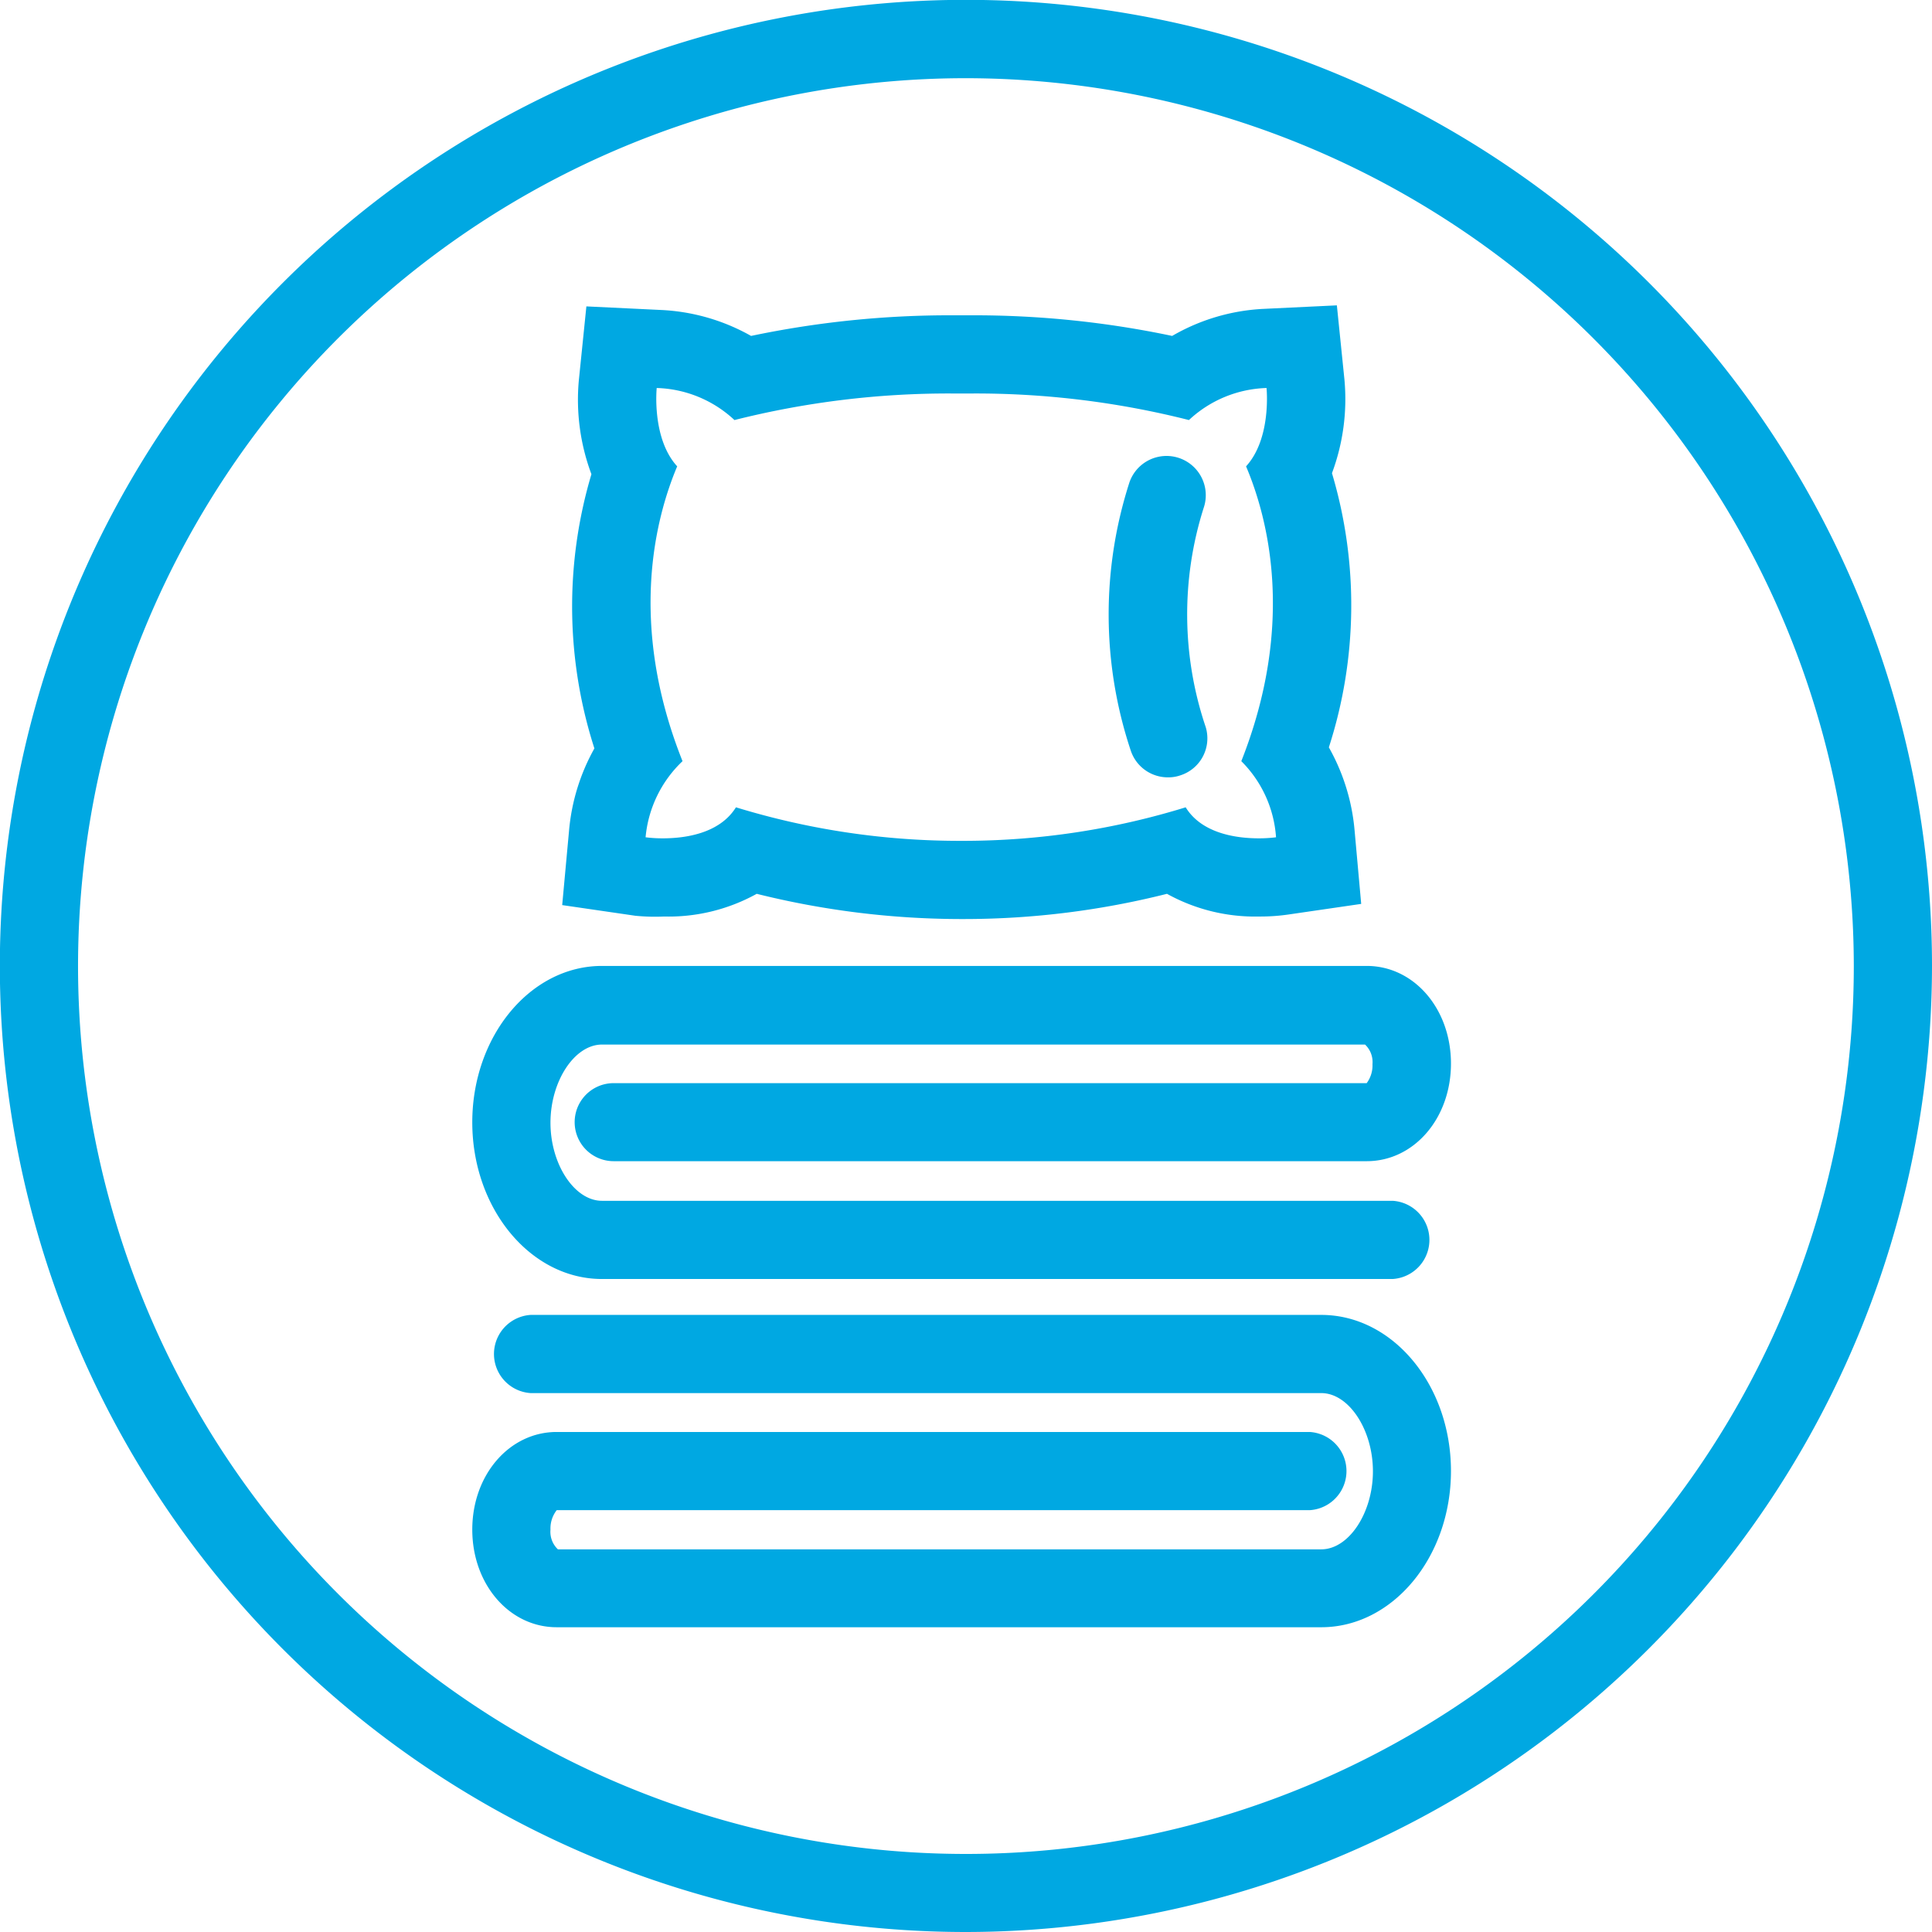
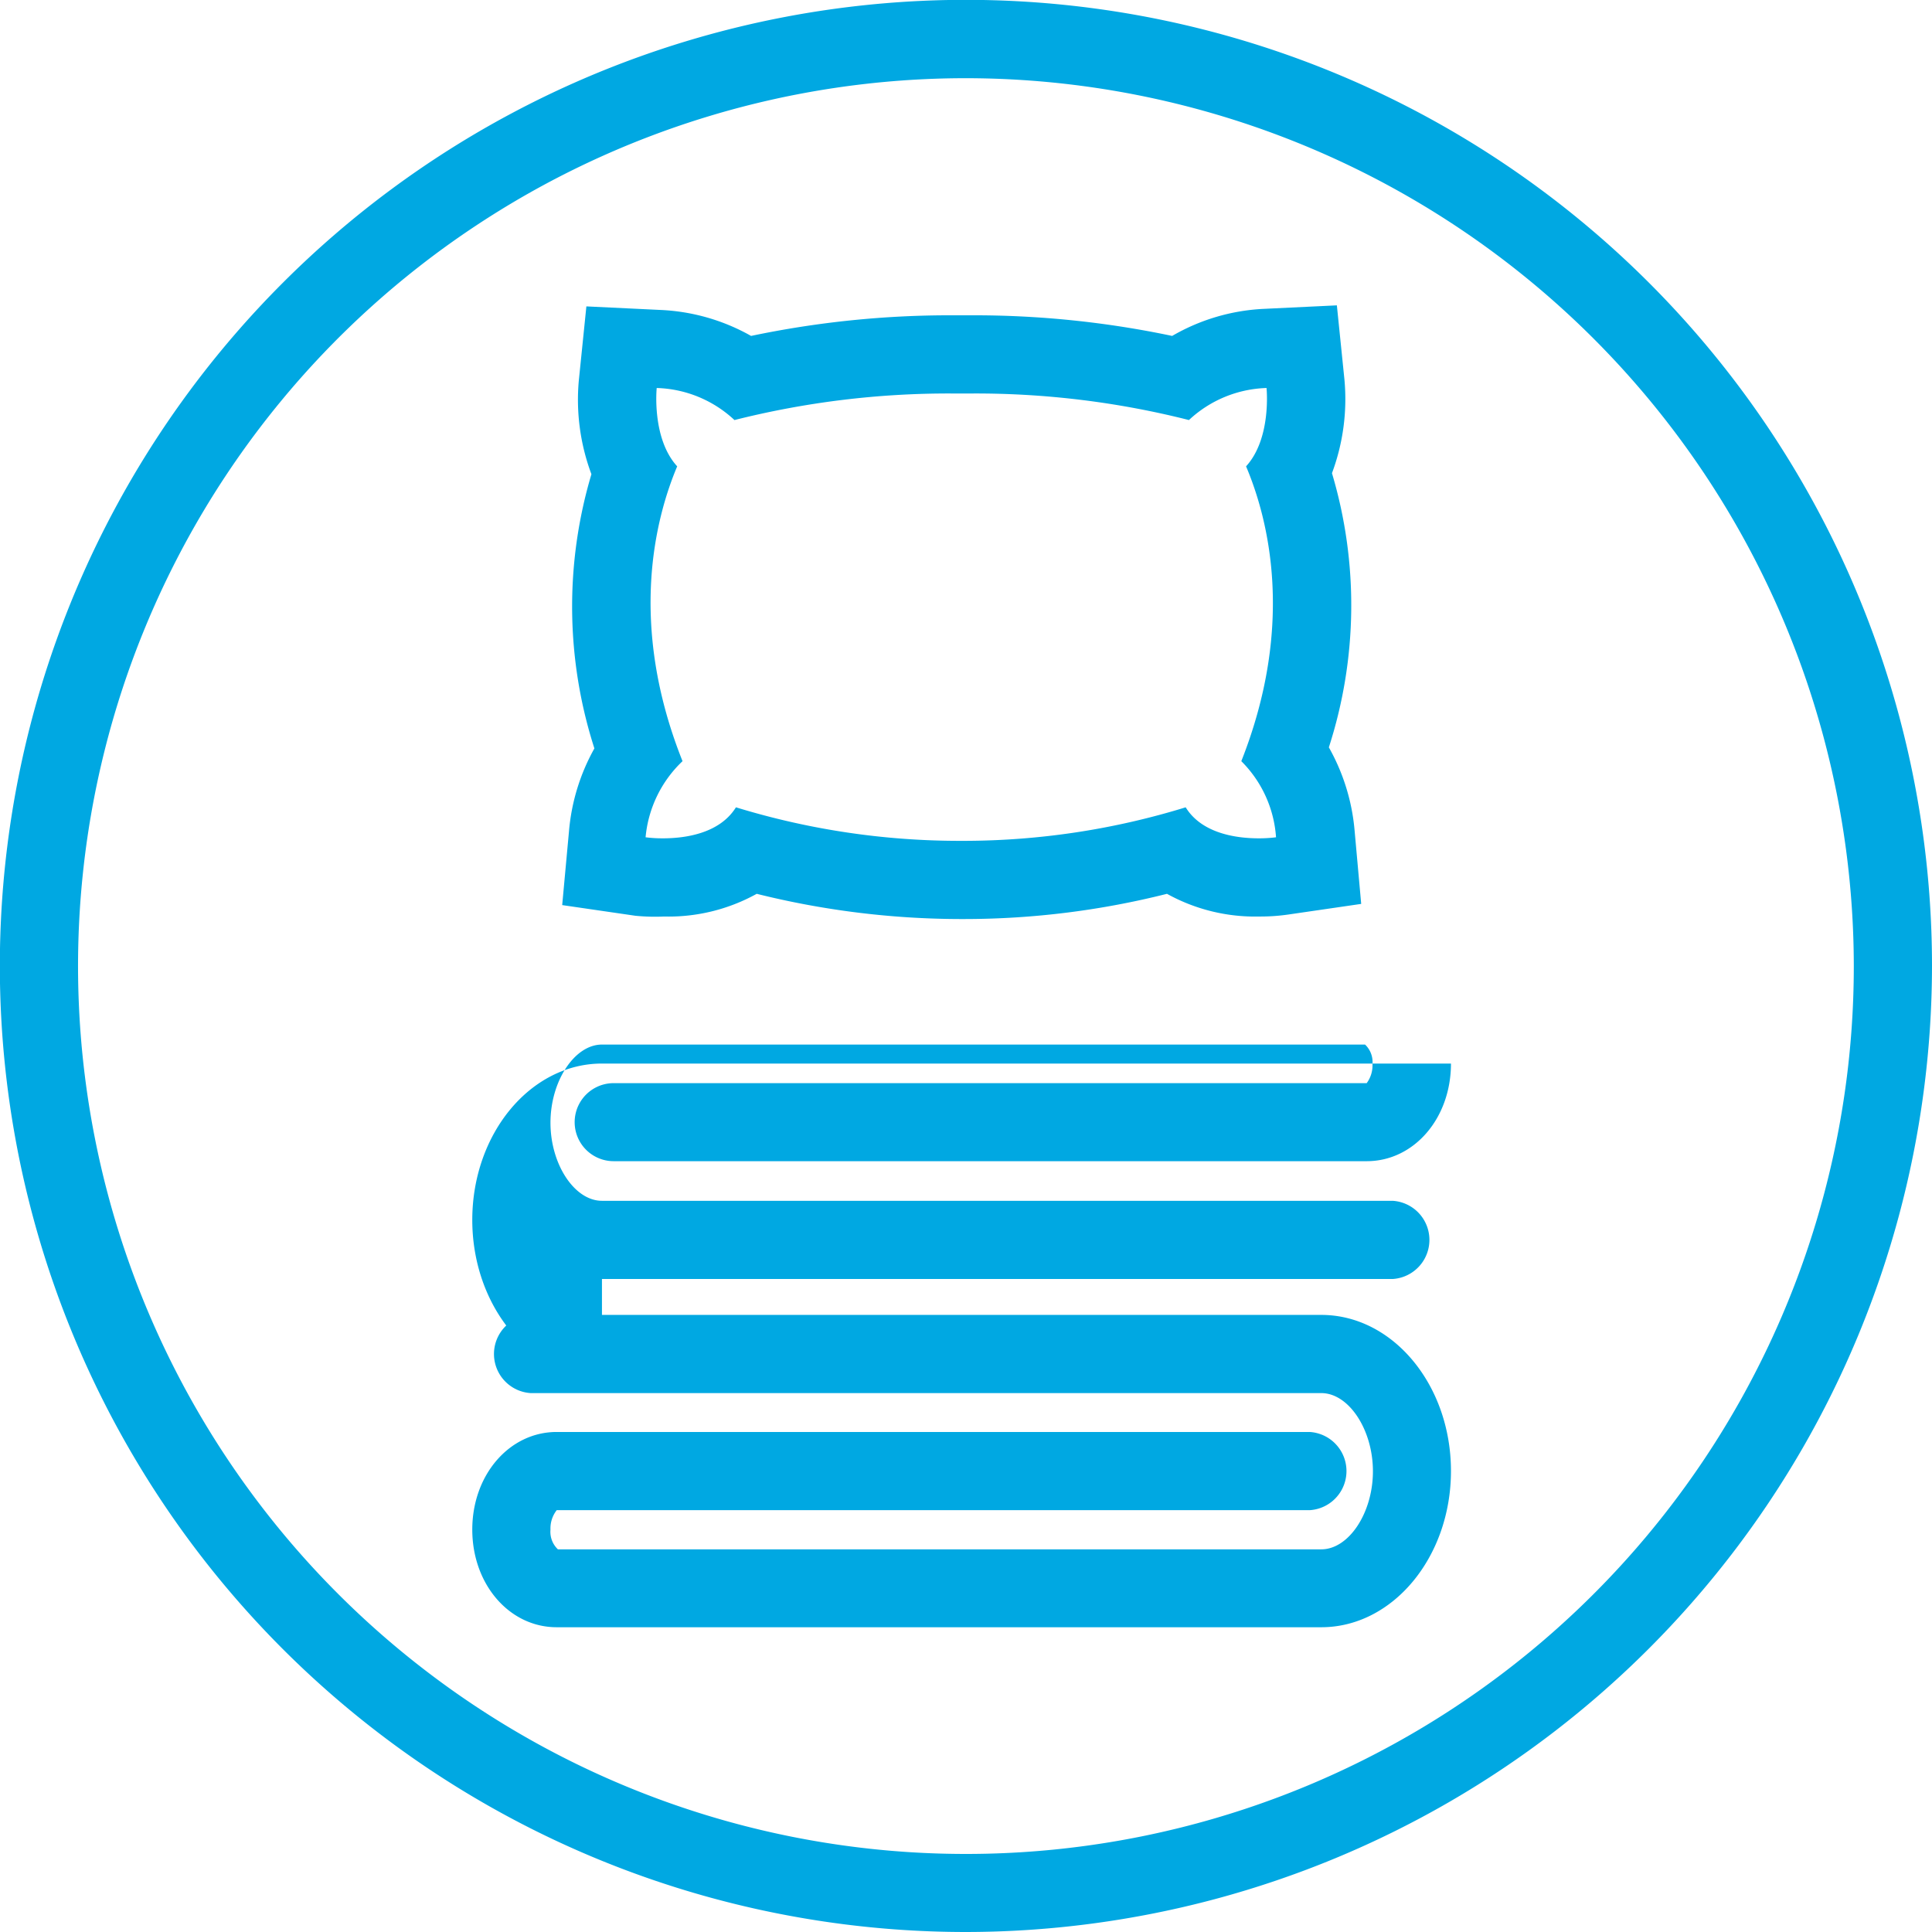
<svg xmlns="http://www.w3.org/2000/svg" viewBox="0 0 130.21 130.21">
  <defs>
    <style>.cls-1{fill:#00a8e2}</style>
  </defs>
  <g id="Layer_2" data-name="Layer 2">
    <path class="cls-1" d="M65.1 130.21a65.11 65.11 0 1165.11-65.11 65.18 65.18 0 01-65.11 65.11zm0-124.94a59.84 59.84 0 1059.84 59.83A59.9 59.9 0 0065.1 5.27z" id="icon_border" data-name="icon border" />
    <g id="icon_centre" data-name="icon centre">
-       <path class="cls-1" d="M78.75 52.39a2.42 2.42 0 00.79-.13A2.62 2.62 0 0081.26 49a23.71 23.71 0 01-.14-14.76 2.63 2.63 0 10-5-1.73 29 29 0 00.09 18.08 2.63 2.63 0 002.54 1.8z" />
-       <path class="cls-1" d="M44.76 61.77A12.26 12.26 0 0051 60.24a57.11 57.11 0 0013.65 1.7h.42a56 56 0 0013.58-1.7 12.26 12.26 0 006.23 1.53 13.16 13.16 0 001.92-.13l4.94-.72-.45-5a13.82 13.82 0 00-1.73-5.55 31.14 31.14 0 00.21-18.48 14.28 14.28 0 00.84-6.31l-.51-5-5 .24a13.57 13.57 0 00-6.1 1.82 64.77 64.77 0 00-13.49-1.39h-1.33a65.16 65.16 0 00-13.56 1.39 13.61 13.61 0 00-6.1-1.75l-5-.24-.51 5a14.34 14.34 0 00.85 6.31 31.21 31.21 0 00.2 18.48A13.81 13.81 0 0038.35 56l-.46 5 4.94.72a13.5 13.5 0 001.93.05zm.88-30.34c-1.73-1.89-1.38-5.28-1.38-5.28a8 8 0 015.24 2.16 59 59 0 0114.68-1.79h1.34a58.49 58.49 0 0114.61 1.79 8 8 0 015.23-2.16s.35 3.39-1.38 5.28c1.48 3.49 3.34 10.62-.32 19.87A8 8 0 0186 56.43a9 9 0 01-1.17.07c-1.43 0-3.81-.29-4.92-2.09a50.89 50.89 0 01-14.89 2.26h-.42a51.38 51.38 0 01-15-2.26c-1.12 1.8-3.49 2.09-4.92 2.09a8.78 8.78 0 01-1.17-.07A8.08 8.08 0 0146 51.3c-3.69-9.25-1.83-16.38-.36-19.87zM40.57 86.2h53.29a2.64 2.64 0 000-5.27H40.57c-1.85 0-3.47-2.46-3.47-5.26s1.62-5.27 3.47-5.27H92a1.62 1.62 0 01.5 1.32 2 2 0 01-.39 1.28H41.36a2.63 2.63 0 100 5.26h50.75c3.19 0 5.68-2.89 5.68-6.58s-2.49-6.58-5.68-6.58H40.57c-4.82 0-8.74 4.73-8.74 10.54s3.92 10.56 8.74 10.56zm48.48 2.42H35.77a2.64 2.64 0 000 5.27h53.28c1.85 0 3.48 2.46 3.48 5.27s-1.63 5.26-3.48 5.26H37.6a1.63 1.63 0 01-.5-1.33 2 2 0 01.42-1.31h50.75a2.64 2.64 0 000-5.27H37.52c-3.19 0-5.69 2.89-5.69 6.58s2.5 6.58 5.69 6.58h51.53c4.82 0 8.74-4.73 8.74-10.53s-3.92-10.52-8.74-10.52z" />
+       <path class="cls-1" d="M44.76 61.77A12.26 12.26 0 0051 60.24a57.11 57.11 0 0013.65 1.7h.42a56 56 0 0013.58-1.7 12.26 12.26 0 006.23 1.53 13.16 13.16 0 001.92-.13l4.94-.72-.45-5a13.82 13.82 0 00-1.73-5.55 31.14 31.14 0 00.21-18.48 14.28 14.28 0 00.84-6.31l-.51-5-5 .24a13.57 13.57 0 00-6.1 1.82 64.77 64.77 0 00-13.49-1.39h-1.33a65.16 65.16 0 00-13.56 1.39 13.61 13.61 0 00-6.1-1.75l-5-.24-.51 5a14.34 14.34 0 00.85 6.31 31.21 31.21 0 00.2 18.48A13.81 13.81 0 0038.35 56l-.46 5 4.94.72a13.5 13.5 0 001.93.05zm.88-30.34c-1.73-1.89-1.38-5.28-1.38-5.28a8 8 0 015.24 2.16 59 59 0 0114.68-1.79h1.34a58.49 58.49 0 0114.61 1.79 8 8 0 015.23-2.16s.35 3.39-1.38 5.28c1.48 3.49 3.34 10.62-.32 19.87A8 8 0 0186 56.43a9 9 0 01-1.17.07c-1.43 0-3.81-.29-4.92-2.09a50.89 50.89 0 01-14.89 2.26h-.42a51.38 51.38 0 01-15-2.26c-1.12 1.8-3.49 2.09-4.92 2.09a8.78 8.78 0 01-1.17-.07A8.08 8.08 0 0146 51.3c-3.69-9.25-1.83-16.38-.36-19.87zM40.57 86.2h53.29a2.64 2.64 0 000-5.27H40.57c-1.85 0-3.47-2.46-3.47-5.26s1.62-5.27 3.47-5.27H92a1.62 1.62 0 01.5 1.32 2 2 0 01-.39 1.28H41.36a2.63 2.63 0 100 5.26h50.75c3.19 0 5.68-2.89 5.68-6.58H40.57c-4.82 0-8.74 4.73-8.74 10.54s3.92 10.56 8.74 10.56zm48.48 2.42H35.77a2.64 2.64 0 000 5.27h53.28c1.85 0 3.48 2.46 3.48 5.27s-1.63 5.26-3.48 5.26H37.6a1.63 1.63 0 01-.5-1.33 2 2 0 01.42-1.31h50.75a2.64 2.64 0 000-5.27H37.52c-3.19 0-5.69 2.89-5.69 6.58s2.5 6.58 5.69 6.58h51.53c4.82 0 8.74-4.73 8.74-10.53s-3.92-10.52-8.74-10.52z" />
    </g>
  </g>
</svg>